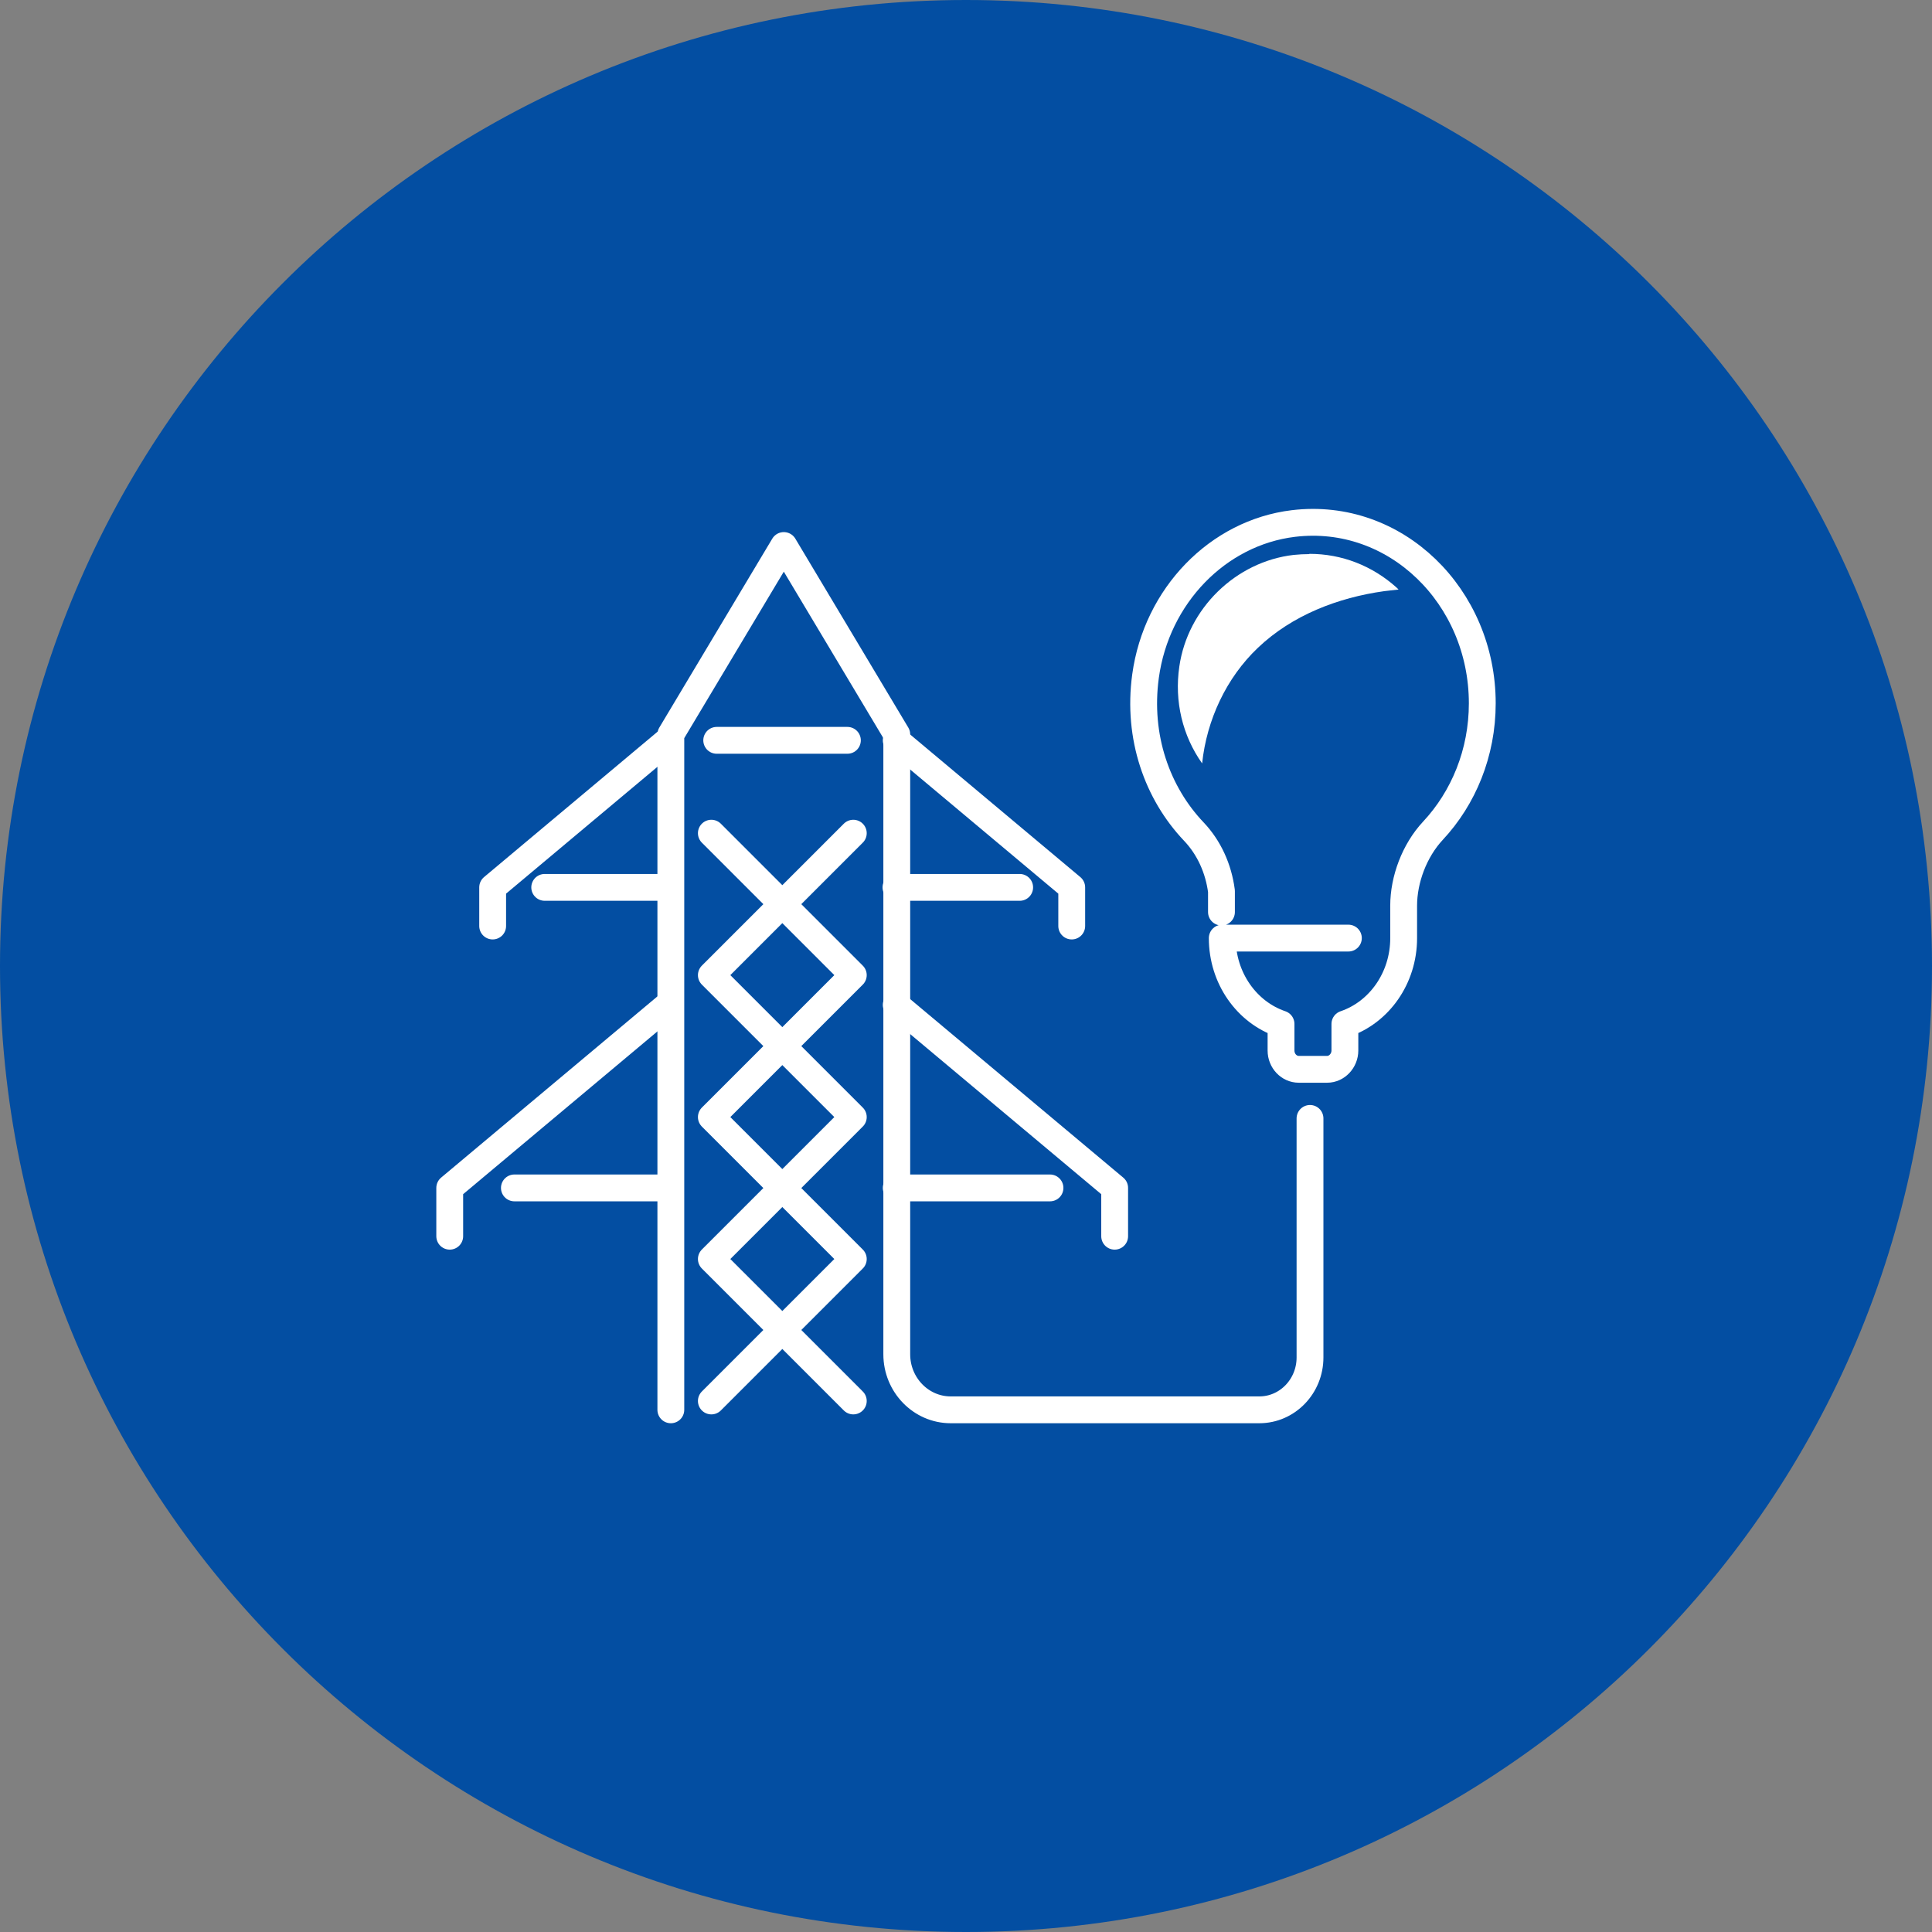
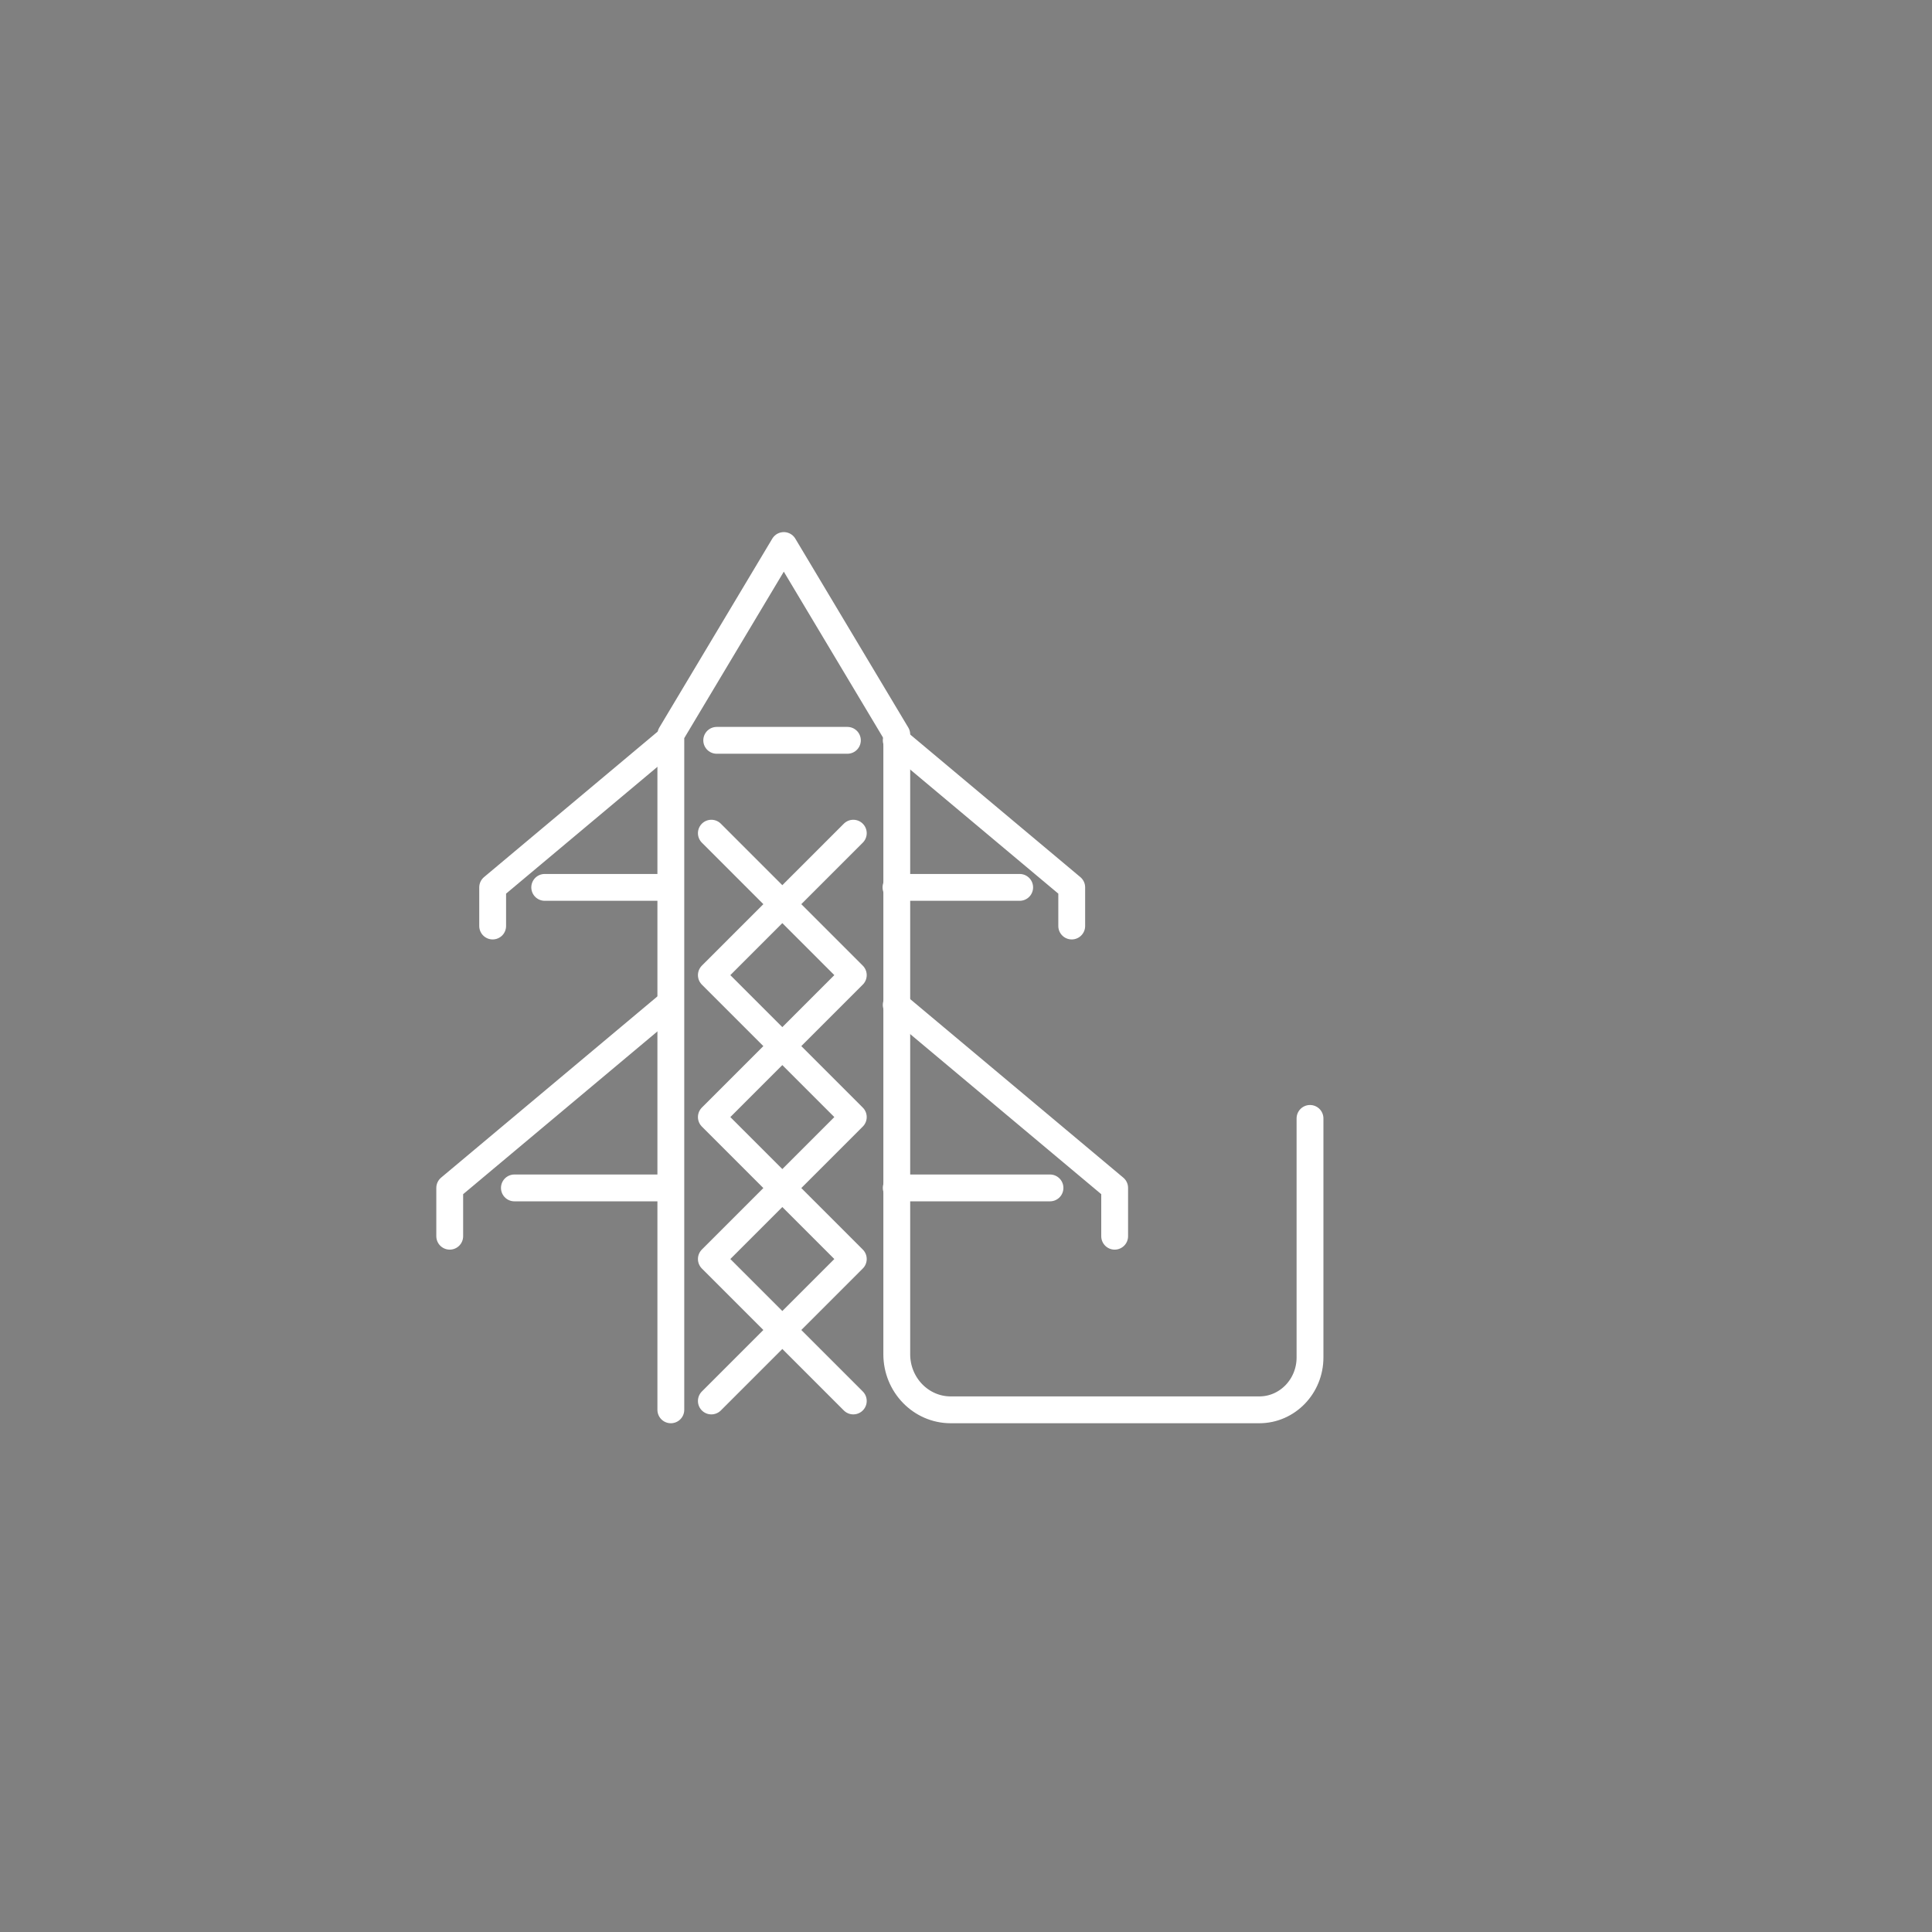
<svg xmlns="http://www.w3.org/2000/svg" id="Layer_1" viewBox="0 0 72 72">
  <rect x="0" y="0" width="72" height="72" fill="#808080" stroke="none" />
  <defs>
    <style>.cls-1{stroke-linejoin:round;}.cls-1,.cls-2{fill:none;stroke:#fff;stroke-linecap:round;}.cls-3{fill:#034ea2;}.cls-4{fill:#fff;}.cls-2{stroke-miterlimit:10;}</style>
  </defs>
-   <path class="cls-3" d="m36,72c19.88,0,36-16.12,36-36S55.88,0,36,0,0,16.12,0,36s16.12,36,36,36" />
  <g>
-     <path class="cls-1" d="m50.25,34.96h-4.7c0,1.5.92,2.77,2.19,3.2v.99c0,.39.3.7.66.7h1.06c.36,0,.66-.32.66-.7v-.99c1.27-.43,2.19-1.7,2.19-3.2v-1.21c0-.97.4-2.05,1.09-2.79,1.14-1.22,1.84-2.9,1.84-4.75,0-3.98-3.23-7.16-7.04-6.7-2.81.34-5.1,2.69-5.51,5.69-.31,2.27.44,4.36,1.8,5.79.57.6.92,1.38,1.03,2.22v.78m4.73.97h-4.7c0,1.5.92,2.77,2.19,3.2v.99c0,.39.3.7.66.7h1.06c.36,0,.66-.32.66-.7v-.99c1.27-.43,2.19-1.7,2.19-3.2v-1.21c0-.97.4-2.05,1.09-2.79,1.14-1.22,1.84-2.9,1.84-4.75,0-3.98-3.23-7.16-7.04-6.7-2.81.34-5.1,2.69-5.51,5.69-.31,2.27.44,4.36,1.8,5.79.57.6.92,1.38,1.03,2.22v.78" />
    <path class="cls-2" d="m26.71,27.59h4.87m-6.68,5.48h-4.6m-1.94,0v1.44m0-1.44l6.54-5.48m0,16.68h-5.73m-2.41,0v1.8m0-1.8l8.14-6.82m8.49-4.38h4.61m1.94,0v1.44m0-1.44l-6.54-5.48m0,16.68h5.73m2.41,0v1.8m0-1.8l-8.14-6.82m-1.6,9.47l-5.29,5.29m0-5.29l5.29,5.29m0-10.58l-5.29,5.29m0-5.29l5.29,5.29m0-10.58l-5.29,5.29m0-5.29l5.29,5.29m0-10.58l-5.29,5.29m0-5.29l5.29,5.29" />
    <path class="cls-1" d="m48.82,41.68v8.91c0,1.07-.84,1.95-1.89,1.95h-11.5c-1.11,0-2.01-.93-2.01-2.07v-23.1l-4.21-7.04-4.21,7.04v25.17" />
-     <path class="cls-4" d="m48.79,20.65c-.19,0-.38.01-.58.03-2.16.25-3.95,2-4.26,4.16-.19,1.3.12,2.58.85,3.61.17-1.62.9-3.19,2.08-4.31,1.27-1.21,2.98-1.87,4.71-2.11.18-.02.35-.04.53-.06-.02-.02-.05-.05-.07-.07-.91-.82-2.05-1.26-3.25-1.26" />
  </g>
</svg>